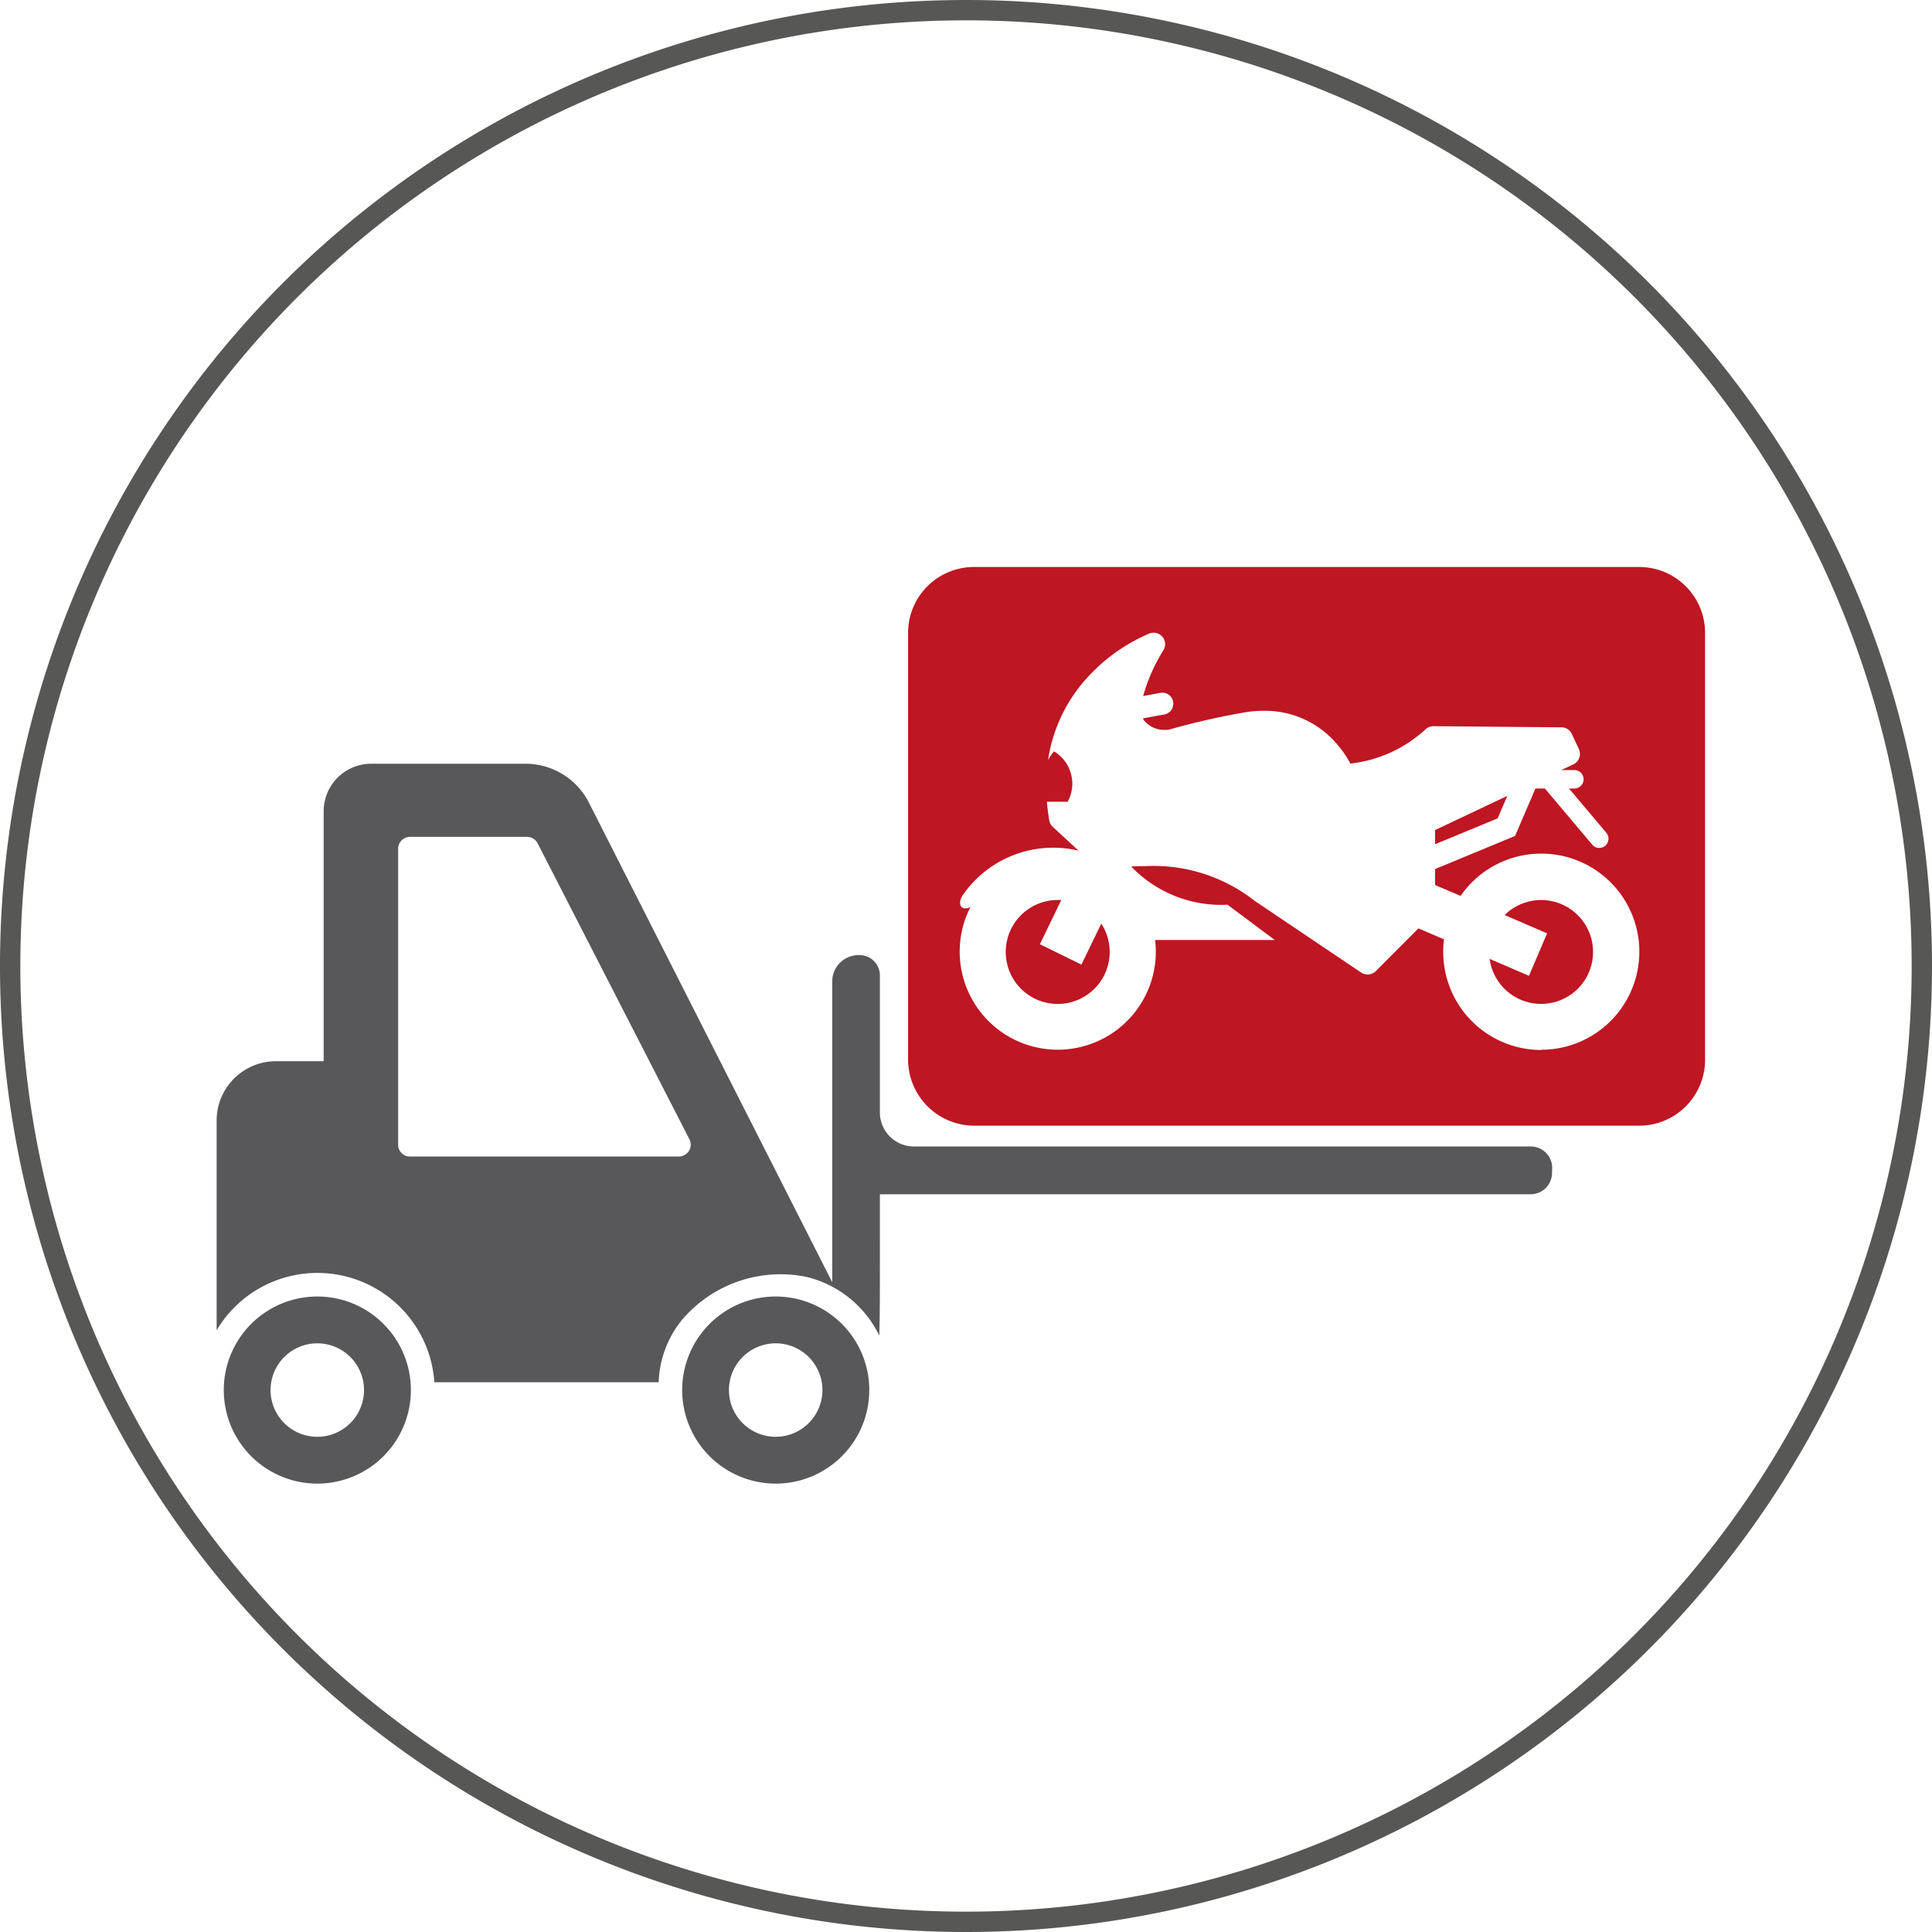
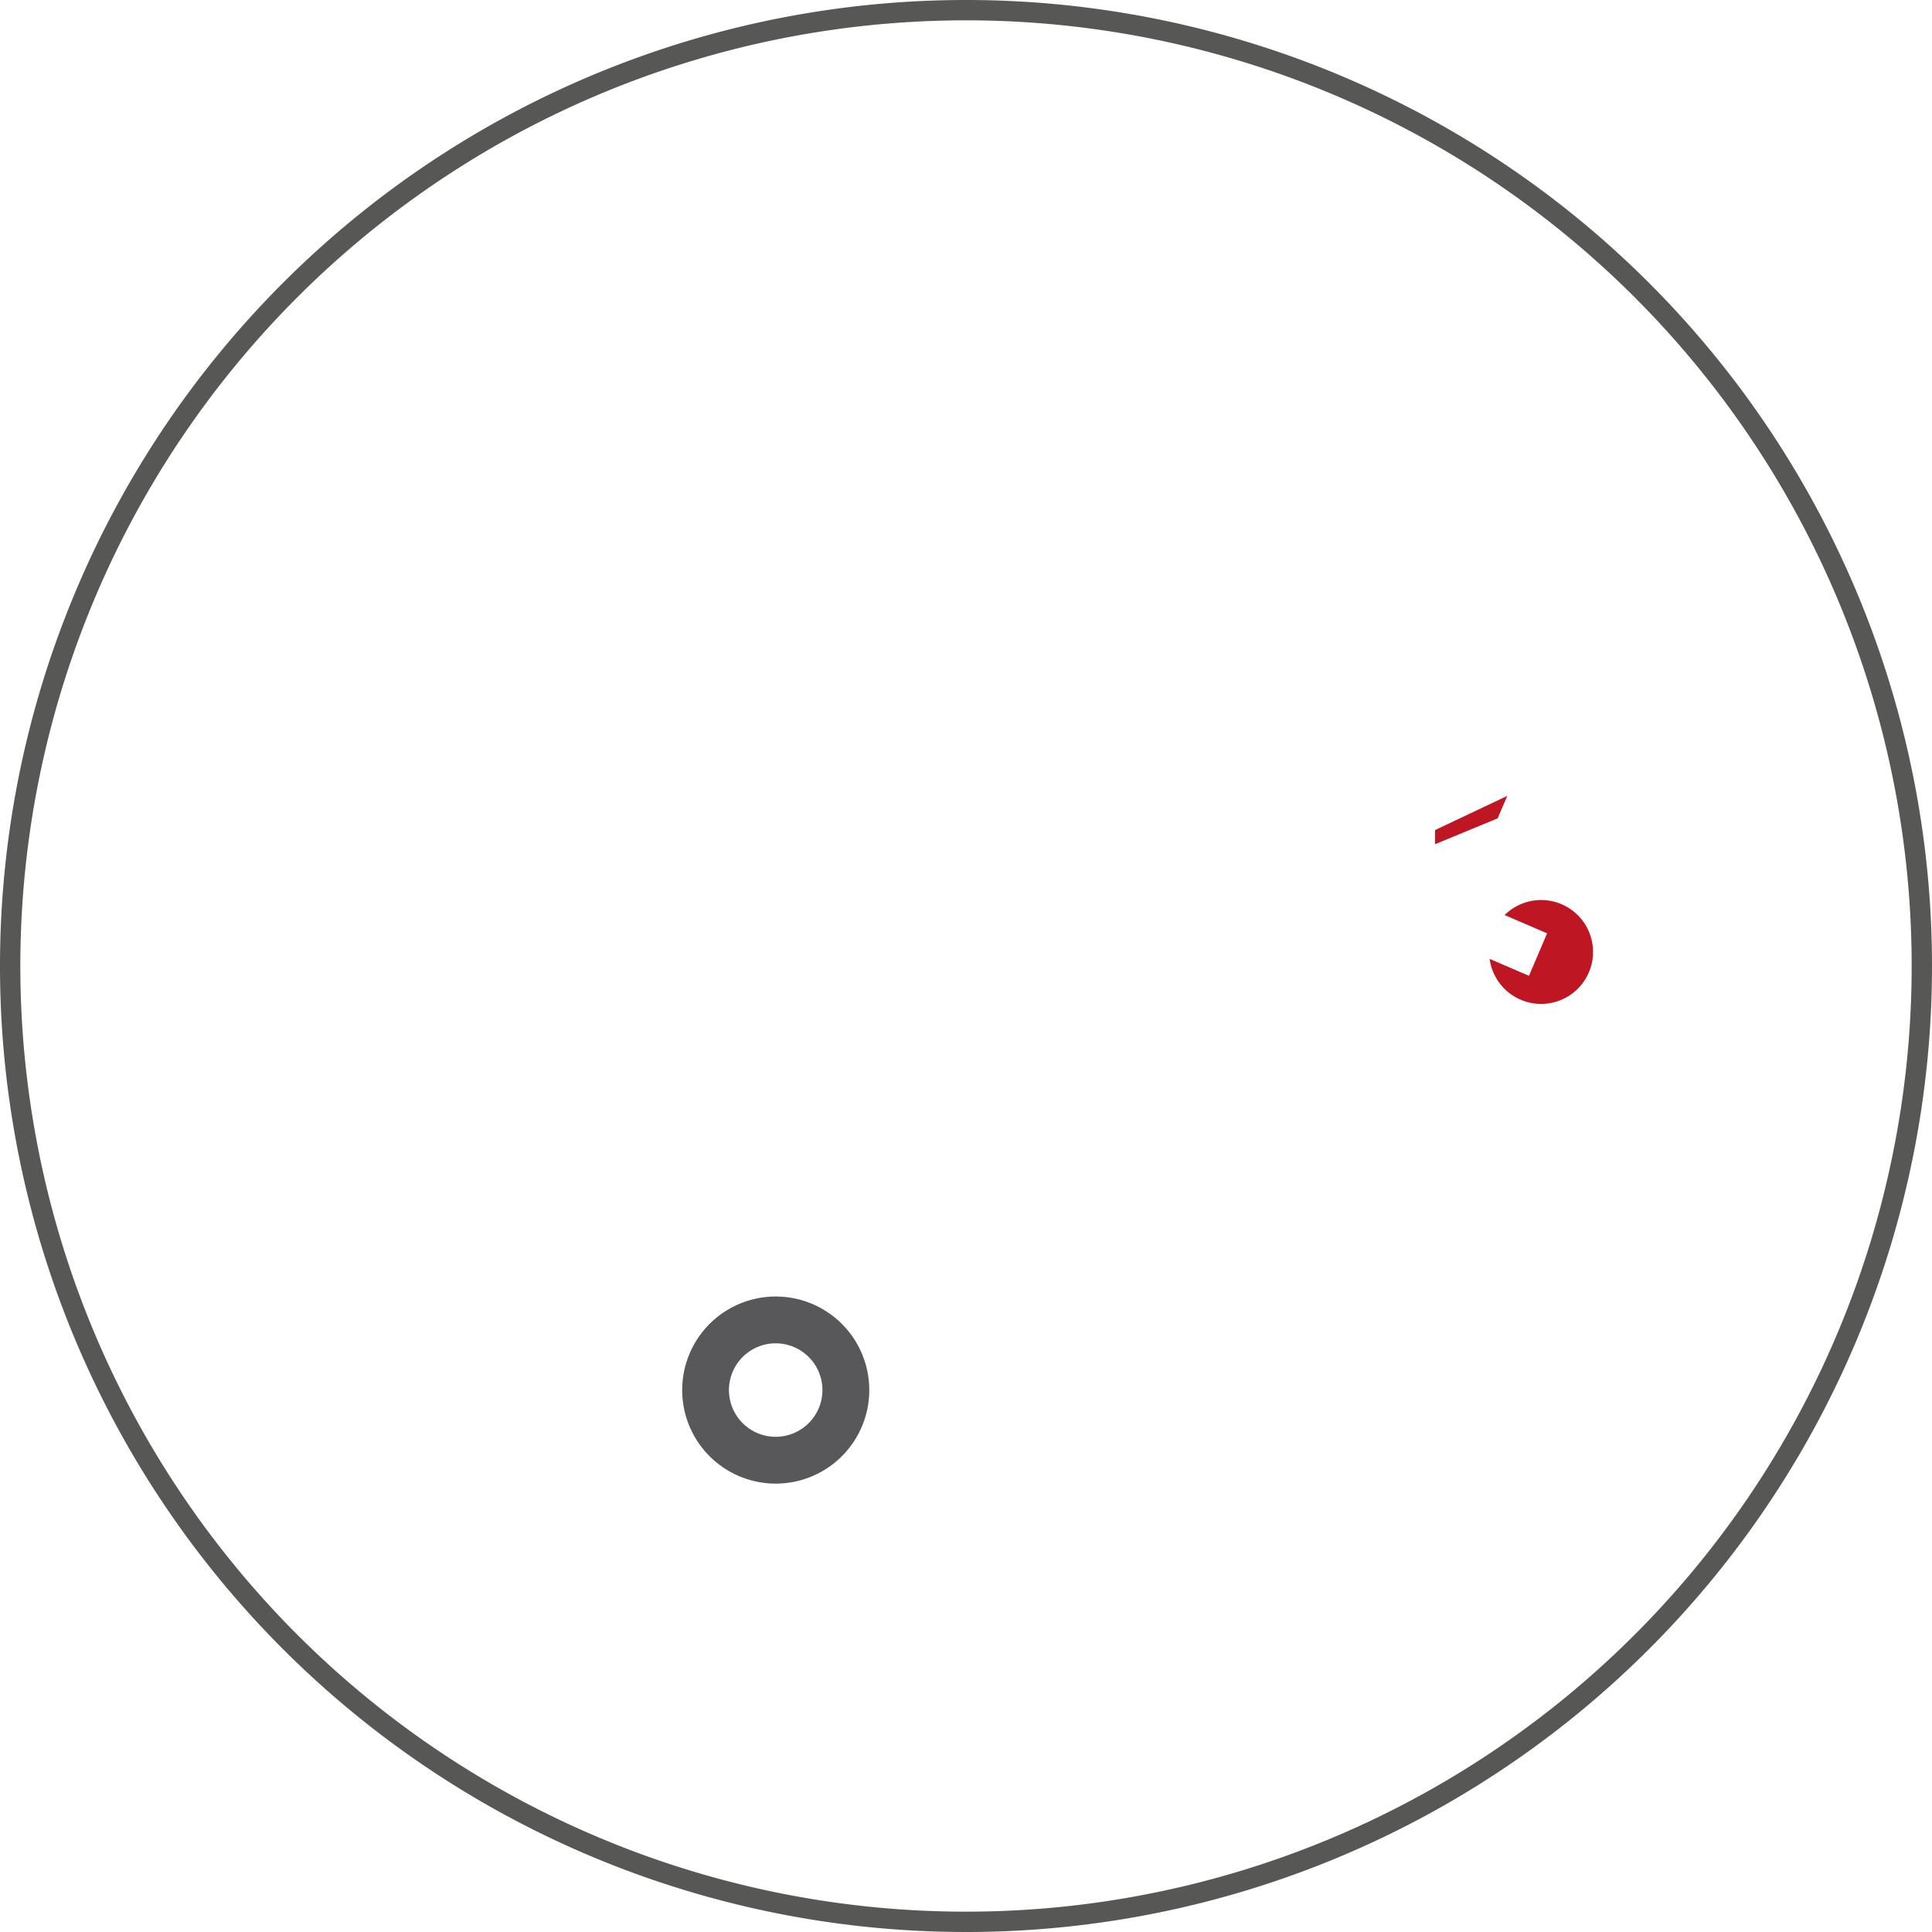
<svg xmlns="http://www.w3.org/2000/svg" id="Layer_1" data-name="Layer 1" viewBox="0 0 47.5 47.5">
  <title>regions</title>
  <path d="M47.5,24A23.5,23.5,0,1,1,24,.5,23.5,23.5,0,0,1,47.5,24Z" transform="translate(-0.25 -0.25)" fill="none" stroke="#575756" stroke-miterlimit="10" stroke-width="0.5" />
  <g>
-     <path d="M8.052,32.126a2.3,2.3,0,1,0,2.3,2.3,2.3,2.3,0,0,0-2.3-2.3Zm0,3.449A1.149,1.149,0,1,1,9.2,34.426a1.15,1.15,0,0,1-1.148,1.149Z" transform="translate(-0.25 -0.25)" fill="#58585a" />
    <path d="M19.322,32.126a2.3,2.3,0,1,0,2.3,2.3,2.3,2.3,0,0,0-2.3-2.3Zm0,3.449a1.149,1.149,0,1,1,1.148-1.149,1.15,1.15,0,0,1-1.148,1.149Z" transform="translate(-0.25 -0.25)" fill="#58585a" />
-     <path d="M38.412,28.962a.528.528,0,0,0-.529-.525H22.718a.836.836,0,0,1-.835-.836c0-1.464,0-2.714,0-3.369a.5.5,0,0,0-.492-.5h-.034a.646.646,0,0,0-.645.645v7.4l-5.98-11.788a1.749,1.749,0,0,0-1.561-.962H9.375A1.168,1.168,0,0,0,8.208,20.2v6.141H7.036A1.459,1.459,0,0,0,5.576,27.8v5.156a2.882,2.882,0,0,1,5.353,1.278h5.515A2.564,2.564,0,0,1,17,32.722,3.177,3.177,0,0,1,20.06,31.64a2.686,2.686,0,0,1,1.808,1.448c.015-.69.015-.409.015-3.476h16a.525.525,0,0,0,.525-.527Zm-21.469-.278H10.329a.288.288,0,0,1-.29-.29V21.125a.293.293,0,0,1,.29-.3h2.882a.293.293,0,0,1,.258.161L17.2,28.26a.291.291,0,0,1-.261.424Z" transform="translate(-0.25 -0.25)" fill="#58585a" />
  </g>
  <g>
    <polygon points="37.059 19.567 35.282 20.408 35.282 20.756 36.821 20.12 37.059 19.567" fill="#be1622" />
-     <path d="M26.838,23.965l-1.021-.5.526-1.088c-.027,0-.058,0-.088,0a1.278,1.278,0,1,0,1.071.581Z" transform="translate(-0.25 -0.25)" fill="#be1622" />
    <path d="M38.143,22.378a1.279,1.279,0,0,0-.9.369l1.044.45-.446,1.044-.967-.416a1.277,1.277,0,1,0,1.266-1.447Z" transform="translate(-0.25 -0.25)" fill="#be1622" />
-     <path d="M40.548,14.19H24.2a1.62,1.62,0,0,0-1.624,1.623V26.3A1.629,1.629,0,0,0,24.2,27.926H40.548A1.621,1.621,0,0,0,42.171,26.3V15.813A1.62,1.62,0,0,0,40.548,14.19ZM38.143,26.065a2.411,2.411,0,0,1-2.41-2.412,2.465,2.465,0,0,1,.019-.309l-.628-.269-1.051,1.053a.281.281,0,0,1-.2.08.285.285,0,0,1-.158-.047L31.1,22.4c-.01-.009-.021-.016-.032-.025a4.028,4.028,0,0,0-2.669-.83c-.12,0-.231,0-.337.01a3.066,3.066,0,0,0,2.367.938l1.162.867H28.649a2.328,2.328,0,0,1,.018.29,2.411,2.411,0,1,1-4.558-1.1c-.25.119-.331-.1-.173-.314a2.7,2.7,0,0,1,2.833-1.071l-.634-.584a.283.283,0,0,1-.088-.161c-.027-.156-.045-.308-.058-.458H26.5a.927.927,0,0,0-.336-1.239,1,1,0,0,0-.147.216,3.839,3.839,0,0,1,1.039-2.108,4.372,4.372,0,0,1,1.455-1.007.287.287,0,0,1,.318.082.282.282,0,0,1,.026.327,4.361,4.361,0,0,0-.5,1.13l.422-.078a.27.27,0,0,1,.1.531l-.526.095a.242.242,0,0,0,.025.051.64.64,0,0,0,.55.231h.049a17.967,17.967,0,0,1,1.923-.436h0a2.841,2.841,0,0,1,.425-.032,2.319,2.319,0,0,1,1.735.749,2.634,2.634,0,0,1,.392.549,3.261,3.261,0,0,0,1.835-.829.279.279,0,0,1,.209-.09h0l3.148.028a.278.278,0,0,1,.254.167l.172.367a.285.285,0,0,1-.135.377l-.3.14h.339a.227.227,0,0,1,0,.453h-.146l.916,1.088a.226.226,0,0,1-.172.373.216.216,0,0,1-.173-.08l-1.165-1.381H38l-.5,1.166-1.967.815v.393l.628.266a2.411,2.411,0,1,1,1.983,3.783Z" transform="translate(-0.25 -0.25)" fill="#be1622" />
  </g>
</svg>